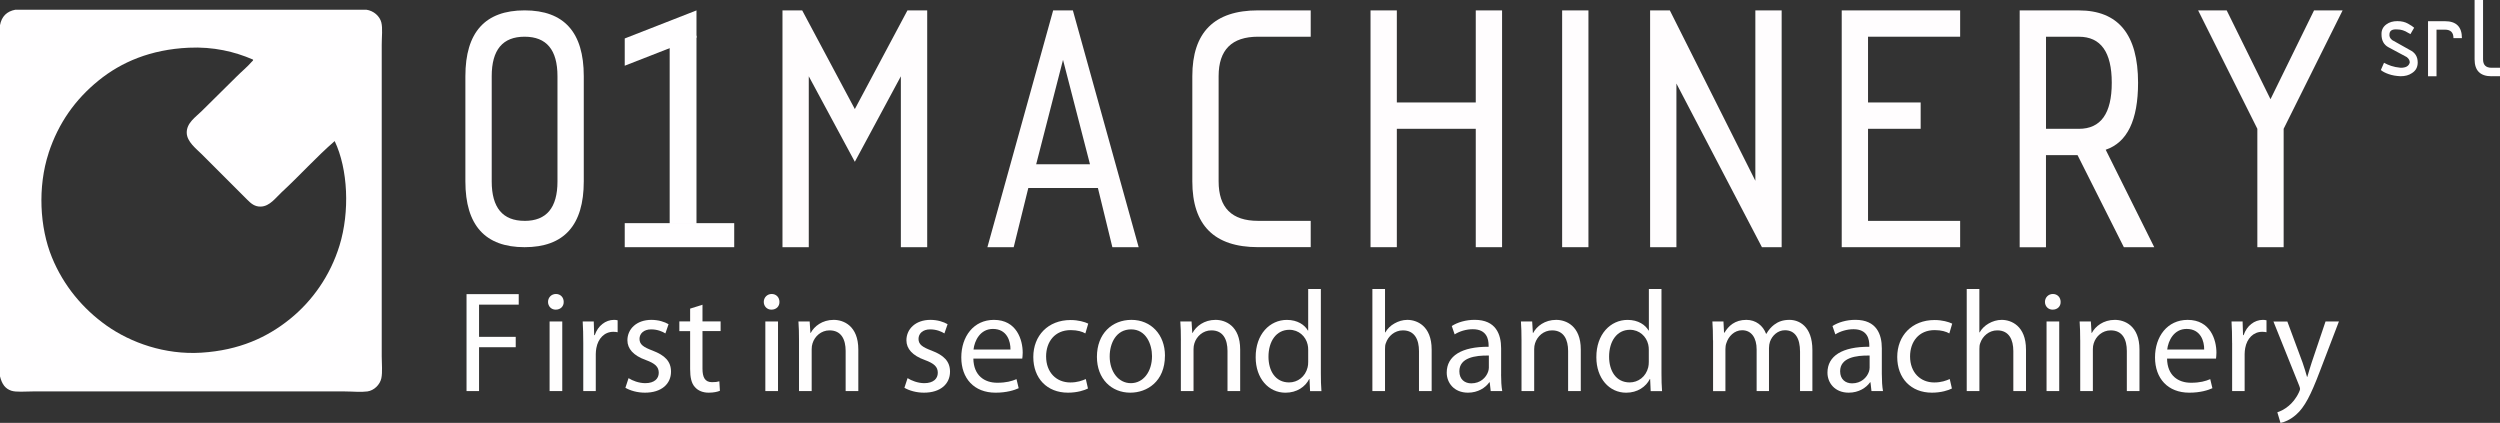
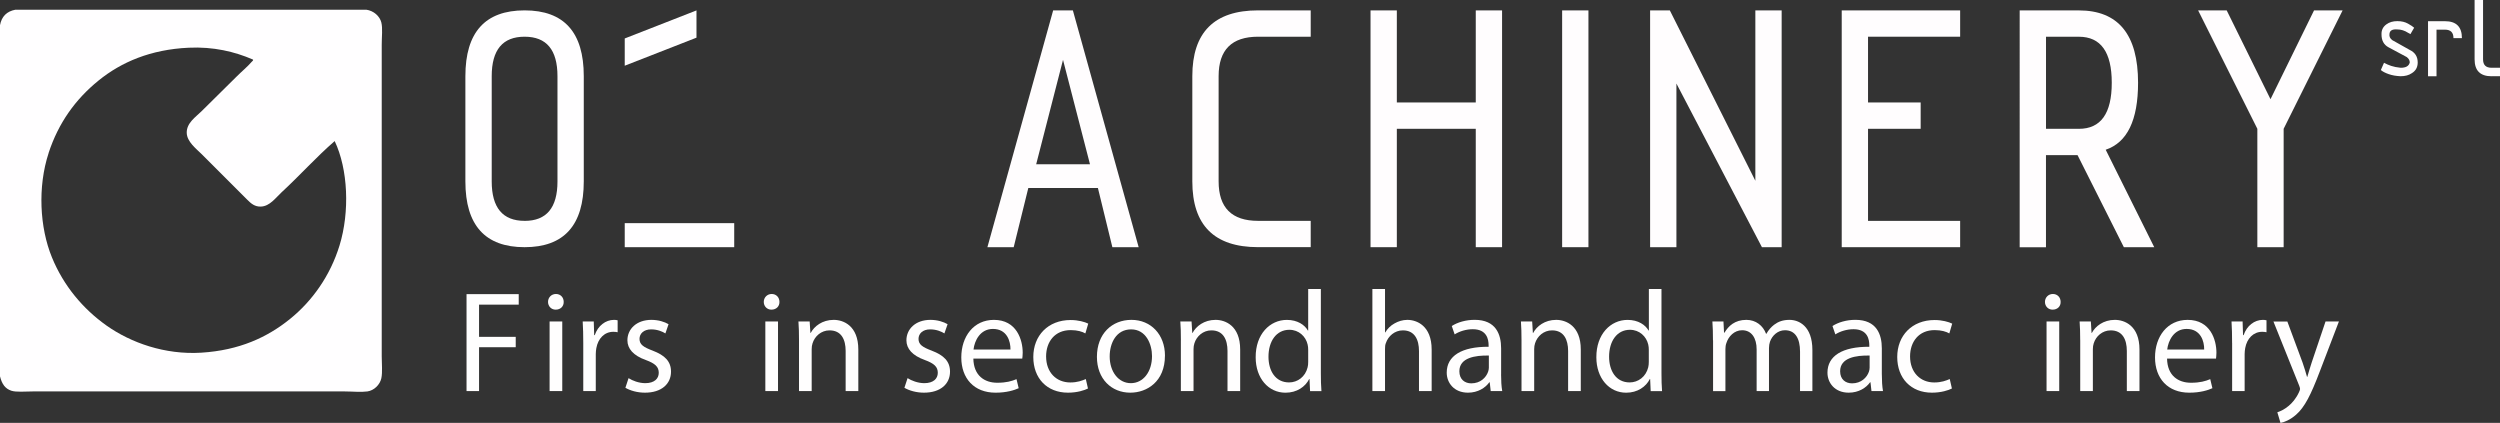
<svg xmlns="http://www.w3.org/2000/svg" id="Livello_2" data-name="Livello 2" viewBox="0 0 783.22 132.48">
  <rect x="0" y="0" width="783.22" height="132.48" fill="#333333" stroke="none" />
  <defs>
    <style>      .cls-1 {        fill: #fffdfe;      }      .cls-1, .cls-2, .cls-3 {        stroke-width: 0px;      }      .cls-2 {        fill: #fffefe;      }      .cls-3 {        fill: #fffeff;      }    </style>
  </defs>
  <path class="cls-2" d="m172.18,100.71h3.97v21.81h-3.97v-21.81Zm4.42-6.13c.04,1.35-.95,2.43-2.52,2.43-1.39,0-2.39-1.08-2.39-2.43s1.03-2.48,2.48-2.48,2.43,1.08,2.43,2.48" />
  <path class="cls-2" d="m182.73,107.51c0-2.56-.05-4.77-.18-6.8h3.47l.13,4.28h.18c.99-2.93,3.38-4.78,6.04-4.78.45,0,.77.05,1.13.14v3.74c-.41-.09-.81-.14-1.35-.14-2.8,0-4.78,2.12-5.32,5.09-.09.55-.18,1.17-.18,1.85v11.62h-3.92v-15.01Z" />
  <path class="cls-2" d="m196.92,118.47c1.17.77,3.25,1.57,5.23,1.57,2.88,0,4.23-1.44,4.23-3.24,0-1.89-1.13-2.93-4.06-4.01-3.92-1.4-5.76-3.56-5.76-6.18,0-3.51,2.84-6.4,7.52-6.4,2.21,0,4.15.63,5.37,1.36l-.99,2.89c-.86-.55-2.44-1.27-4.46-1.27-2.35,0-3.65,1.35-3.65,2.98,0,1.8,1.3,2.61,4.15,3.69,3.78,1.45,5.72,3.34,5.72,6.58,0,3.83-2.97,6.58-8.16,6.58-2.39,0-4.6-.64-6.13-1.53l.99-3.02Z" />
-   <path class="cls-2" d="m220.08,95.48v5.22h5.68v3.03h-5.68v11.76c0,2.71.77,4.24,2.98,4.24,1.08,0,1.71-.09,2.3-.27l.18,2.97c-.77.32-1.98.59-3.52.59-1.85,0-3.34-.64-4.28-1.72-1.13-1.17-1.53-3.11-1.53-5.67v-11.9h-3.38v-3.03h3.38v-4.01l3.87-1.22Z" />
  <path class="cls-2" d="m239.77,100.71h3.97v21.81h-3.97v-21.81Zm4.42-6.13c.04,1.35-.95,2.43-2.52,2.43-1.4,0-2.39-1.08-2.39-2.43s1.04-2.48,2.48-2.48,2.43,1.08,2.43,2.48" />
  <path class="cls-2" d="m250.32,106.61c0-2.26-.04-4.1-.18-5.9h3.52l.23,3.6h.09c1.09-2.07,3.61-4.1,7.21-4.1,3.02,0,7.71,1.8,7.71,9.29v13.02h-3.97v-12.57c0-3.51-1.3-6.45-5.05-6.45-2.61,0-4.64,1.85-5.32,4.06-.18.5-.27,1.17-.27,1.84v13.11h-3.97v-15.91Z" />
  <path class="cls-2" d="m284.34,118.47c1.18.77,3.25,1.57,5.23,1.57,2.88,0,4.23-1.44,4.23-3.24,0-1.89-1.13-2.93-4.06-4.01-3.92-1.4-5.77-3.56-5.77-6.18,0-3.51,2.84-6.4,7.53-6.4,2.21,0,4.14.63,5.37,1.36l-1,2.89c-.85-.55-2.43-1.27-4.46-1.27-2.34,0-3.65,1.35-3.65,2.98,0,1.8,1.31,2.61,4.15,3.69,3.79,1.45,5.72,3.34,5.72,6.58,0,3.83-2.97,6.58-8.16,6.58-2.39,0-4.6-.64-6.13-1.53l.99-3.02Z" />
  <path class="cls-2" d="m316.57,109.5c.04-2.52-1.04-6.45-5.5-6.45-4,0-5.77,3.7-6.08,6.45h11.58Zm-11.63,2.84c.09,5.36,3.52,7.57,7.48,7.57,2.84,0,4.55-.5,6.04-1.13l.68,2.84c-1.4.63-3.78,1.4-7.26,1.4-6.71,0-10.72-4.47-10.72-11.04s3.87-11.77,10.23-11.77c7.12,0,9.01,6.27,9.01,10.28,0,.81-.09,1.45-.14,1.85h-15.32Z" />
  <path class="cls-2" d="m340.85,121.71c-1.04.55-3.34,1.31-6.27,1.31-6.58,0-10.86-4.51-10.86-11.18s4.59-11.58,11.71-11.58c2.34,0,4.42.59,5.5,1.13l-.9,3.07c-.94-.55-2.43-1.04-4.6-1.04-5,0-7.7,3.69-7.7,8.24,0,5.05,3.24,8.16,7.57,8.16,2.26,0,3.74-.58,4.87-1.07l.68,2.97Z" />
  <path class="cls-2" d="m347.65,111.66c0,4.78,2.75,8.38,6.63,8.38s6.63-3.56,6.63-8.47c0-3.7-1.85-8.38-6.54-8.38s-6.72,4.32-6.72,8.47m17.31-.22c0,8.07-5.59,11.58-10.86,11.58-5.9,0-10.45-4.32-10.45-11.22,0-7.3,4.77-11.59,10.82-11.59s10.5,4.55,10.5,11.23" />
  <path class="cls-2" d="m369.96,106.61c0-2.26-.04-4.1-.18-5.9h3.52l.22,3.6h.09c1.08-2.07,3.61-4.1,7.21-4.1,3.02,0,7.71,1.8,7.71,9.29v13.02h-3.97v-12.57c0-3.51-1.3-6.45-5.05-6.45-2.61,0-4.64,1.85-5.32,4.06-.18.5-.27,1.17-.27,1.84v13.11h-3.97v-15.91Z" />
  <path class="cls-2" d="m409.84,109.59c0-.5-.04-1.17-.18-1.67-.58-2.52-2.75-4.6-5.72-4.6-4.1,0-6.54,3.61-6.54,8.43,0,4.42,2.16,8.06,6.45,8.06,2.66,0,5.09-1.75,5.81-4.73.14-.54.18-1.08.18-1.71v-3.78Zm3.97-19.06v26.37c0,1.94.04,4.15.18,5.63h-3.56l-.18-3.79h-.09c-1.22,2.44-3.87,4.29-7.44,4.29-5.28,0-9.33-4.47-9.33-11.09-.05-7.26,4.46-11.72,9.78-11.72,3.33,0,5.59,1.58,6.58,3.34h.09v-13.02h3.97Z" />
  <path class="cls-2" d="m429.95,90.53h3.96v13.61h.09c.63-1.13,1.63-2.12,2.85-2.8,1.17-.67,2.56-1.13,4.05-1.13,2.93,0,7.62,1.8,7.62,9.32v12.98h-3.97v-12.52c0-3.52-1.31-6.49-5.05-6.49-2.57,0-4.59,1.81-5.32,3.97-.23.54-.27,1.13-.27,1.89v13.16h-3.96v-31.99Z" />
  <path class="cls-2" d="m466.44,111.39c-4.32-.09-9.24.68-9.24,4.92,0,2.57,1.71,3.79,3.74,3.79,2.84,0,4.64-1.81,5.27-3.65.14-.4.23-.85.23-1.26v-3.79Zm3.83,5.91c0,1.89.09,3.74.36,5.22h-3.61l-.31-2.75h-.13c-1.22,1.72-3.56,3.25-6.67,3.25-4.41,0-6.67-3.11-6.67-6.27,0-5.27,4.69-8.16,13.12-8.11v-.45c0-1.8-.5-5.05-4.96-5.05-2.02,0-4.14.63-5.68,1.62l-.9-2.62c1.8-1.17,4.41-1.94,7.17-1.94,6.67,0,8.29,4.55,8.29,8.93v8.16Z" />
  <path class="cls-2" d="m476.67,106.61c0-2.26-.05-4.1-.18-5.9h3.52l.22,3.6h.09c1.08-2.07,3.6-4.1,7.21-4.1,3.02,0,7.71,1.8,7.71,9.29v13.02h-3.97v-12.57c0-3.51-1.31-6.45-5.04-6.45-2.62,0-4.64,1.85-5.32,4.06-.18.5-.27,1.17-.27,1.84v13.11h-3.97v-15.91Z" />
  <path class="cls-2" d="m516.55,109.59c0-.5-.04-1.17-.18-1.67-.59-2.52-2.75-4.6-5.73-4.6-4.1,0-6.53,3.61-6.53,8.43,0,4.42,2.16,8.06,6.44,8.06,2.66,0,5.09-1.75,5.82-4.73.13-.54.18-1.08.18-1.71v-3.78Zm3.97-19.06v26.37c0,1.94.05,4.15.18,5.63h-3.56l-.17-3.79h-.09c-1.22,2.44-3.88,4.29-7.43,4.29-5.27,0-9.33-4.47-9.33-11.09-.04-7.26,4.46-11.72,9.79-11.72,3.33,0,5.58,1.58,6.57,3.34h.09v-13.02h3.97Z" />
  <path class="cls-2" d="m536.65,106.61c0-2.26-.04-4.1-.18-5.9h3.47l.18,3.52h.14c1.22-2.08,3.24-4.02,6.85-4.02,2.98,0,5.23,1.8,6.18,4.37h.09c.68-1.21,1.54-2.16,2.43-2.84,1.31-.98,2.75-1.53,4.83-1.53,2.88,0,7.16,1.89,7.16,9.47v12.84h-3.87v-12.35c0-4.19-1.53-6.71-4.73-6.71-2.25,0-4.01,1.67-4.69,3.6-.18.54-.31,1.26-.31,1.98v13.48h-3.87v-13.07c0-3.47-1.53-5.99-4.55-5.99-2.48,0-4.28,1.98-4.91,3.97-.23.59-.32,1.26-.32,1.94v13.16h-3.87v-15.91Z" />
  <path class="cls-2" d="m585.73,111.39c-4.33-.09-9.24.68-9.24,4.92,0,2.57,1.71,3.79,3.74,3.79,2.84,0,4.64-1.81,5.28-3.65.13-.4.22-.85.22-1.26v-3.79Zm3.83,5.91c0,1.89.09,3.74.36,5.22h-3.61l-.31-2.75h-.13c-1.22,1.72-3.56,3.25-6.68,3.25-4.41,0-6.67-3.11-6.67-6.27,0-5.27,4.69-8.16,13.11-8.11v-.45c0-1.8-.5-5.05-4.96-5.05-2.03,0-4.14.63-5.68,1.62l-.9-2.62c1.8-1.17,4.42-1.94,7.17-1.94,6.67,0,8.29,4.55,8.29,8.93v8.16Z" />
  <path class="cls-2" d="m611.51,121.71c-1.04.55-3.34,1.31-6.27,1.31-6.57,0-10.86-4.51-10.86-11.18s4.59-11.58,11.72-11.58c2.34,0,4.42.59,5.5,1.13l-.9,3.07c-.95-.55-2.44-1.04-4.6-1.04-5,0-7.7,3.69-7.7,8.24,0,5.05,3.25,8.16,7.57,8.16,2.25,0,3.73-.58,4.86-1.07l.68,2.97Z" />
-   <path class="cls-2" d="m616.14,90.53h3.97v13.61h.09c.63-1.13,1.63-2.12,2.84-2.8,1.17-.67,2.57-1.13,4.06-1.13,2.93,0,7.62,1.8,7.62,9.32v12.98h-3.97v-12.52c0-3.52-1.31-6.49-5.04-6.49-2.57,0-4.6,1.81-5.32,3.97-.22.54-.27,1.13-.27,1.89v13.16h-3.97v-31.99Z" />
  <path class="cls-2" d="m641.16,100.71h3.97v21.81h-3.97v-21.81Zm4.41-6.13c.04,1.35-.94,2.43-2.52,2.43-1.4,0-2.39-1.08-2.39-2.43s1.04-2.48,2.48-2.48,2.43,1.08,2.43,2.48" />
  <path class="cls-2" d="m651.7,106.61c0-2.26-.05-4.1-.18-5.9h3.52l.22,3.6h.09c1.08-2.07,3.6-4.1,7.21-4.1,3.02,0,7.71,1.8,7.71,9.29v13.02h-3.96v-12.57c0-3.51-1.31-6.45-5.05-6.45-2.61,0-4.65,1.85-5.32,4.06-.18.5-.27,1.17-.27,1.84v13.11h-3.96v-15.91Z" />
  <path class="cls-2" d="m690.54,109.5c.05-2.52-1.04-6.45-5.5-6.45-4.01,0-5.76,3.7-6.08,6.45h11.58Zm-11.63,2.84c.09,5.36,3.52,7.57,7.49,7.57,2.84,0,4.55-.5,6.04-1.13l.68,2.84c-1.39.63-3.79,1.4-7.25,1.4-6.72,0-10.73-4.47-10.73-11.04s3.87-11.77,10.23-11.77c7.12,0,9.01,6.27,9.01,10.28,0,.81-.09,1.45-.13,1.85h-15.32Z" />
  <path class="cls-2" d="m699.29,107.51c0-2.56-.05-4.77-.18-6.8h3.47l.14,4.28h.18c.99-2.93,3.38-4.78,6.04-4.78.45,0,.77.05,1.13.14v3.74c-.41-.09-.81-.14-1.35-.14-2.79,0-4.78,2.12-5.32,5.09-.09.55-.18,1.17-.18,1.85v11.62h-3.92v-15.01Z" />
  <path class="cls-2" d="m716.59,100.71l4.78,12.89c.49,1.44,1.04,3.15,1.39,4.47h.09c.4-1.31.85-2.98,1.39-4.55l4.32-12.8h4.19l-5.95,15.55c-2.84,7.49-4.78,11.31-7.48,13.66-1.94,1.71-3.87,2.39-4.87,2.56l-.99-3.33c.99-.32,2.3-.95,3.47-1.94,1.08-.85,2.44-2.39,3.34-4.41.18-.41.31-.72.31-.94s-.08-.55-.27-1.04l-8.07-20.1h4.33Z" />
  <path class="cls-3" d="m164.35,69.2c6.87,0,10.3-4.12,10.3-12.36V23.86c0-8.24-3.43-12.36-10.3-12.36s-10.3,4.12-10.3,12.36v32.97c0,8.24,3.44,12.36,10.3,12.36m18.54-45.33v32.97c0,13.74-6.18,20.61-18.54,20.61s-18.55-6.87-18.55-20.61V23.86c0-13.74,6.18-20.61,18.55-20.61s18.54,6.87,18.54,20.61" />
-   <polygon class="cls-1" points="290.48 77.44 282.23 77.44 282.23 23.9 267.81 50.69 253.38 23.9 253.38 77.44 245.14 77.44 245.14 3.26 251.32 3.26 267.81 34.17 284.29 3.26 290.48 3.26 290.48 77.44" />
  <path class="cls-1" d="m341.48,51.47l-8.45-32.72-8.41,32.72h16.86Zm15.25,25.97h-8.24l-4.53-18.55h-21.8l-4.58,18.55h-8.24L329.94,3.26h6.18l20.61,74.18Z" />
  <path class="cls-1" d="m394.14,3.26h16.49v8.24h-16.49c-8.24,0-12.36,4.12-12.36,12.36v32.97c0,8.24,4.12,12.36,12.36,12.36h16.49v8.24h-16.49c-13.73,0-20.6-6.87-20.6-20.61V23.86c0-13.74,6.87-20.61,20.6-20.61" />
  <polygon class="cls-1" points="437.61 3.26 437.61 32.1 462.34 32.1 462.34 3.26 470.58 3.26 470.58 77.44 462.34 77.44 462.34 40.35 437.61 40.35 437.61 77.44 429.37 77.44 429.37 3.26 437.61 3.26" />
  <rect class="cls-1" x="489.4" y="3.26" width="8.24" height="74.18" />
  <polygon class="cls-1" points="558.17 77.44 551.99 77.44 525.2 26.17 525.2 77.44 516.96 77.44 516.96 3.26 523.14 3.26 549.93 56.63 549.93 3.26 558.17 3.26 558.17 77.44" />
  <polygon class="cls-1" points="614.09 3.26 614.09 11.5 585.23 11.5 585.23 32.1 601.72 32.1 601.72 40.35 585.23 40.35 585.23 69.2 614.09 69.2 614.09 77.44 576.99 77.44 576.99 3.26 614.09 3.26" />
  <path class="cls-1" d="m661.59,25.93c0-9.62-3.44-14.42-10.3-14.42h-10.3v28.85h10.3c6.87,0,10.3-4.81,10.3-14.42m-10.72,22.67h-9.89v28.85h-8.24V3.26h18.54c12.36,0,18.55,7.56,18.55,22.67,0,11.71-3.38,18.7-10.14,20.98l15.21,30.54h-9.52l-14.51-28.85Z" />
  <polygon class="cls-1" points="715.44 77.44 707.2 77.44 707.2 40.35 688.65 3.26 697.6 3.26 711.32 31.08 724.96 3.26 733.91 3.26 715.44 40.35 715.44 77.44" />
  <path class="cls-1" d="m757.44,19.57c0,1.51-.63,2.63-1.88,3.38-.9.62-2.07.93-3.5.93-1.4-.06-2.64-.28-3.72-.66-1.08-.38-1.89-.8-2.45-1.28l.99-2.27c.71.38,1.46.71,2.24.97.79.27,1.77.47,2.95.59,1.66.02,2.62-.54,2.88-1.67,0-.63-.31-1.19-.94-1.68l-5.71-3.06c-1.49-.79-2.23-2.17-2.2-4.14-.03-1.27.49-2.3,1.54-3.06.91-.67,2.05-1,3.41-1s2.4.26,3.34.78c.93.52,1.58.95,1.94,1.29l-1.17,2c-.15-.07-.39-.21-.73-.41-1.09-.71-2.21-1.06-3.38-1.06-1.58-.13-2.39.36-2.46,1.46-.1.74.19,1.36.86,1.88l5.49,3.08c1.67.8,2.5,2.1,2.5,3.91" />
  <path class="cls-1" d="m760.68,6.64h5.3c3.54,0,5.31,1.77,5.31,5.31h-2.65c0-1.77-.88-2.66-2.66-2.66h-2.65v14.6h-2.66V6.64Z" />
  <path class="cls-1" d="m780.57,23.89c-3.54,0-5.31-1.77-5.31-5.31V0h2.65v18.58c0,1.77.88,2.65,2.66,2.65h2.65v2.65h-2.65Z" />
  <path class="cls-3" d="m15.21,47.97c3.1-9.45,8.4-16.86,15.69-22.76,7.13-5.78,16.33-9.71,28.19-10.26,7.8-.37,14.42,1.24,20.05,3.66.46.19-.18.64-.24.71-1.38,1.6-3.23,3.11-4.83,4.72-3.62,3.61-7.12,7.01-10.97,10.85-1.77,1.76-4.66,3.61-4.6,6.72.06,2.8,2.98,4.99,4.72,6.72l14.27,14.27c1.16,1.16,2.33,2.19,4.24,2.12,2.8-.1,4.64-2.77,6.49-4.48,5.79-5.34,10.87-11.05,16.63-16.04,4.2,8.82,4.75,22.17,1.53,32.67-2.93,9.56-8.59,17.44-15.45,23-7.2,5.84-15.98,9.87-27.83,10.62-11.44.72-22.13-3.13-29.72-8.49-7.37-5.21-13.46-12.46-17.1-21.34-3.87-9.4-4.5-22.17-1.06-32.67M3.53,122.4c1.55.52,4.32.23,6.72.23h97.77c1.34,0,2.69.09,4.02.12h1.48c.54-.02,1.07-.05,1.58-.12,2.06-.27,3.94-2.09,4.37-4.13.4-1.91.12-4.46.12-6.84V14.01c0-2.45.33-5.12-.12-6.96-.49-1.99-2.4-3.69-4.72-4.01H4.83C2.11,3.55.51,5.16,0,7.88v110.03c.61,2.41,1.6,3.84,3.53,4.49" />
  <polygon class="cls-2" points="146.16 92.15 162.51 92.15 162.51 95.44 150.08 95.44 150.08 105.53 161.57 105.53 161.57 108.78 150.08 108.78 150.08 122.52 146.16 122.52 146.16 92.15" />
  <polygon class="cls-3" points="218.2 11.8 195.72 20.59 195.72 12.05 218.2 3.26 218.2 11.8" />
-   <rect class="cls-3" x="209.8" y="11.2" width="8.4" height="58.96" />
  <rect class="cls-3" x="195.72" y="69.91" width="34.3" height="7.53" />
</svg>